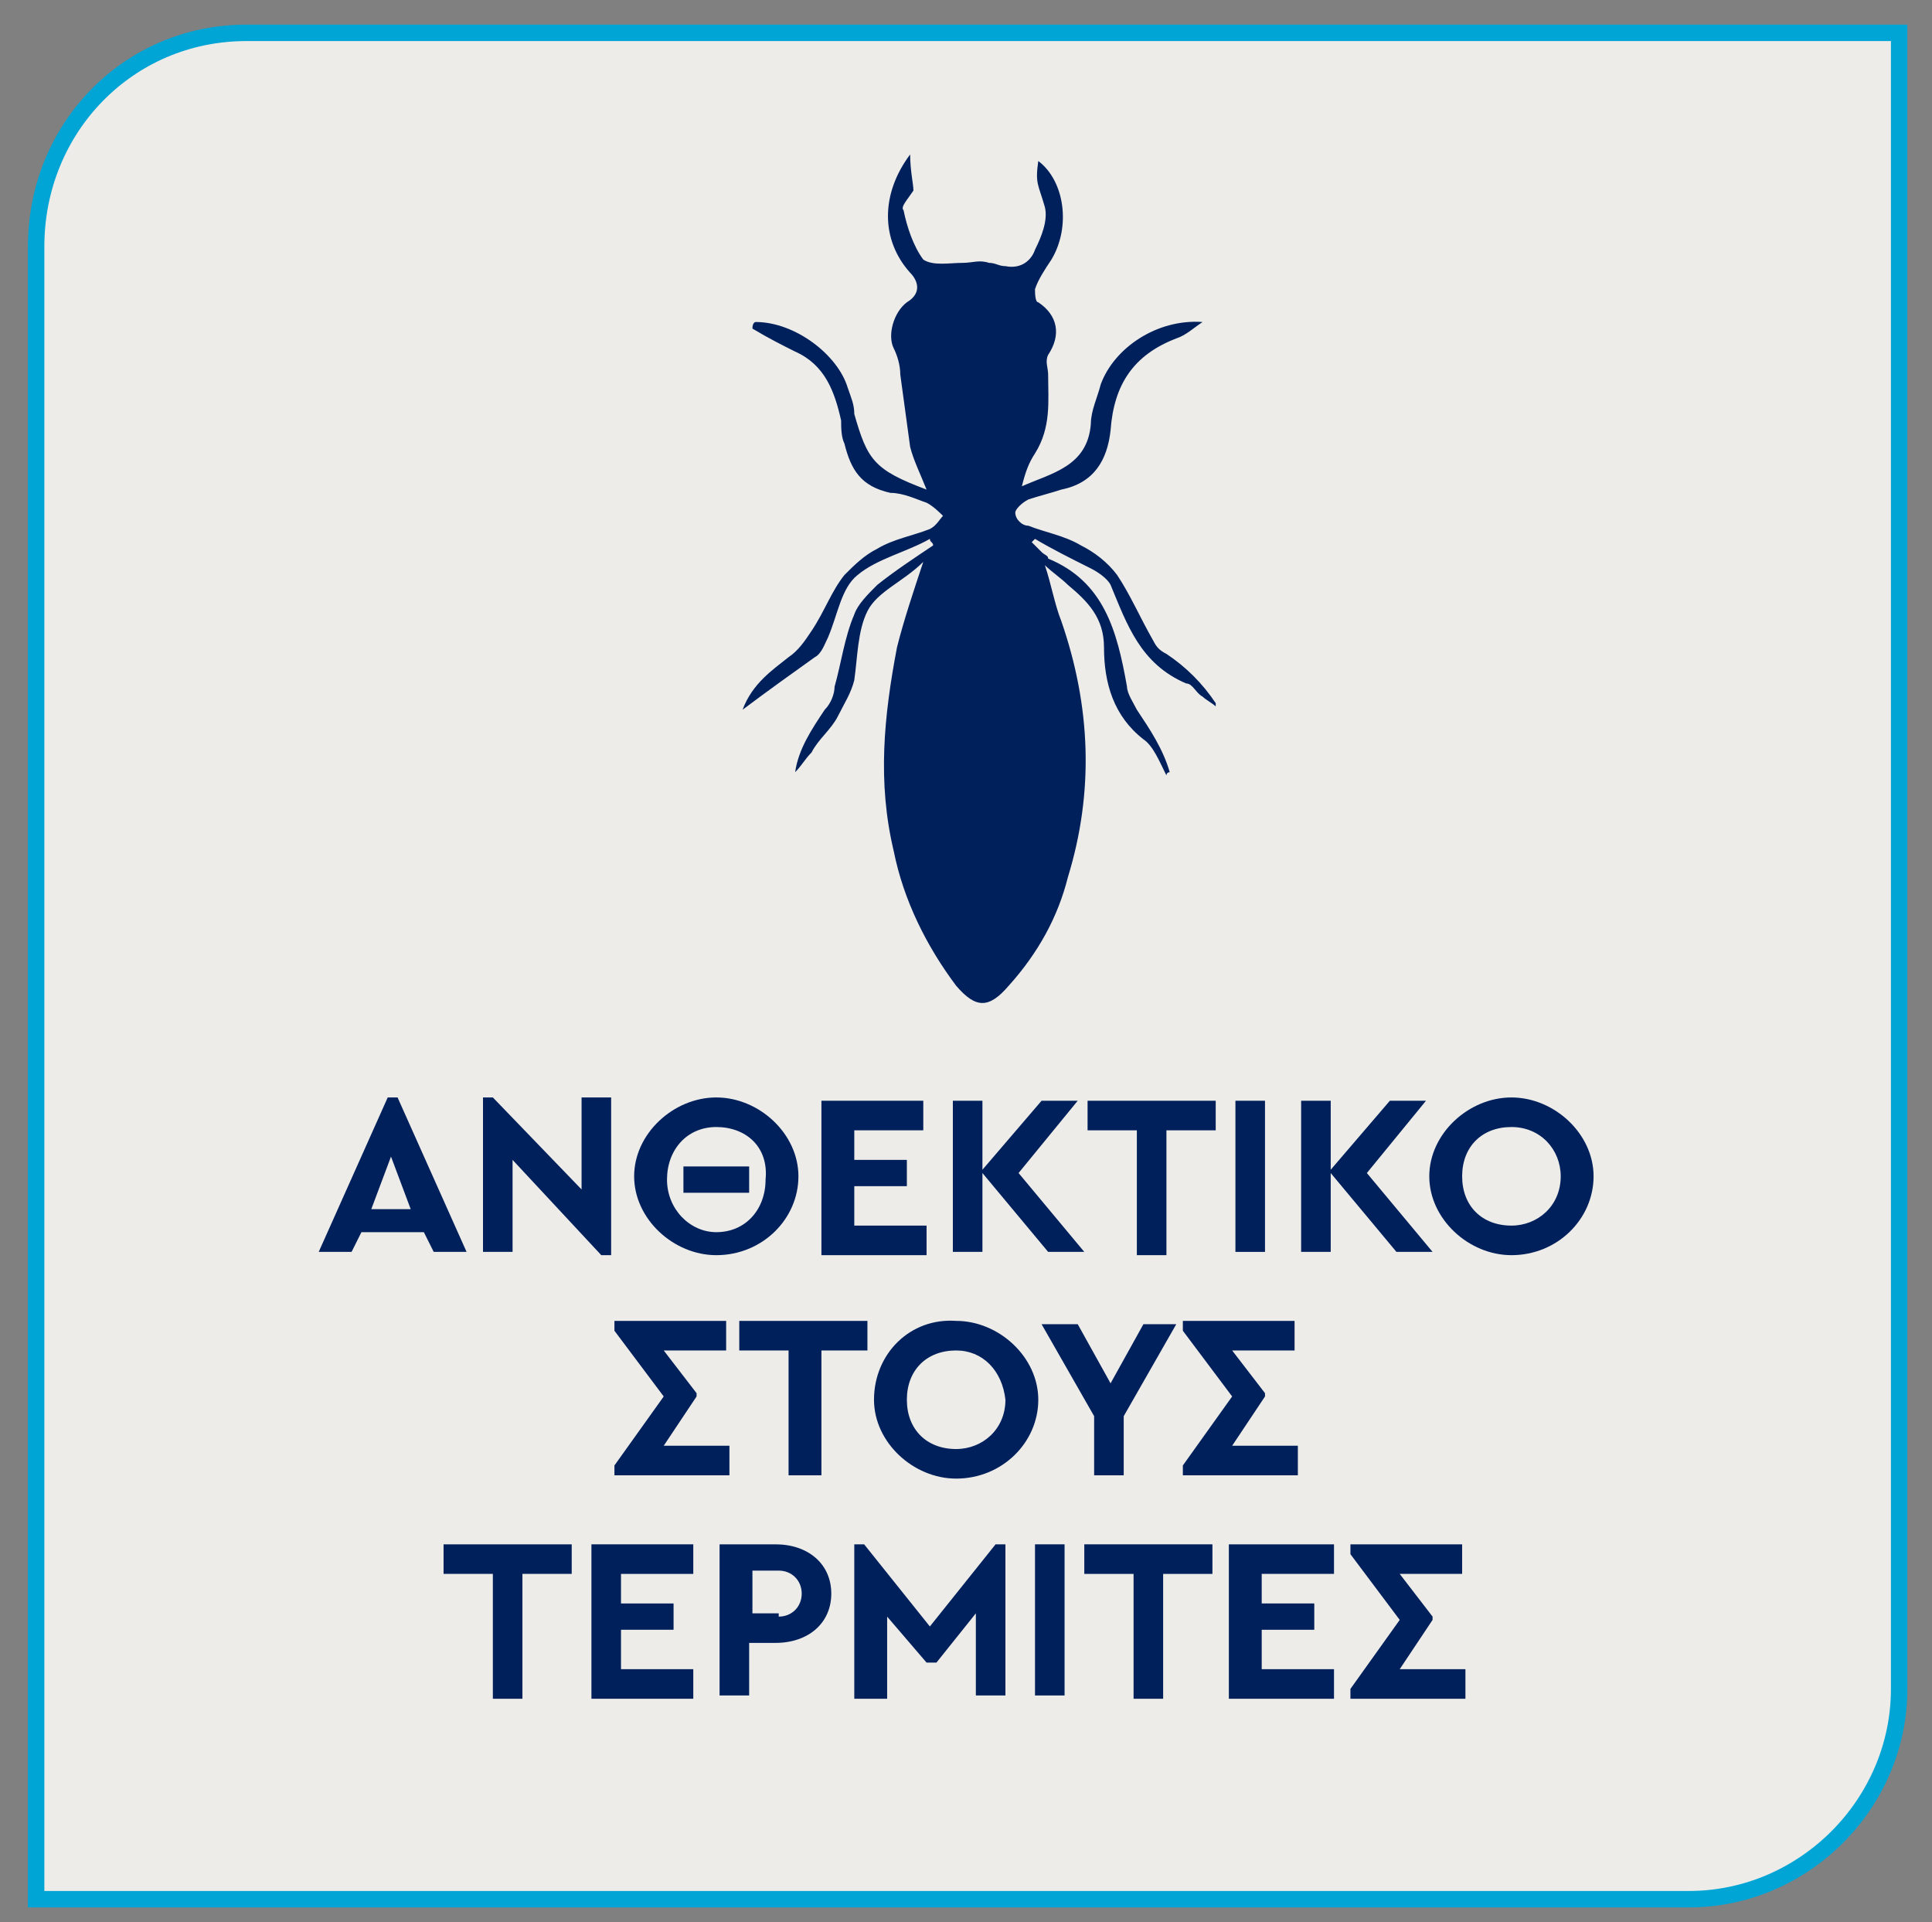
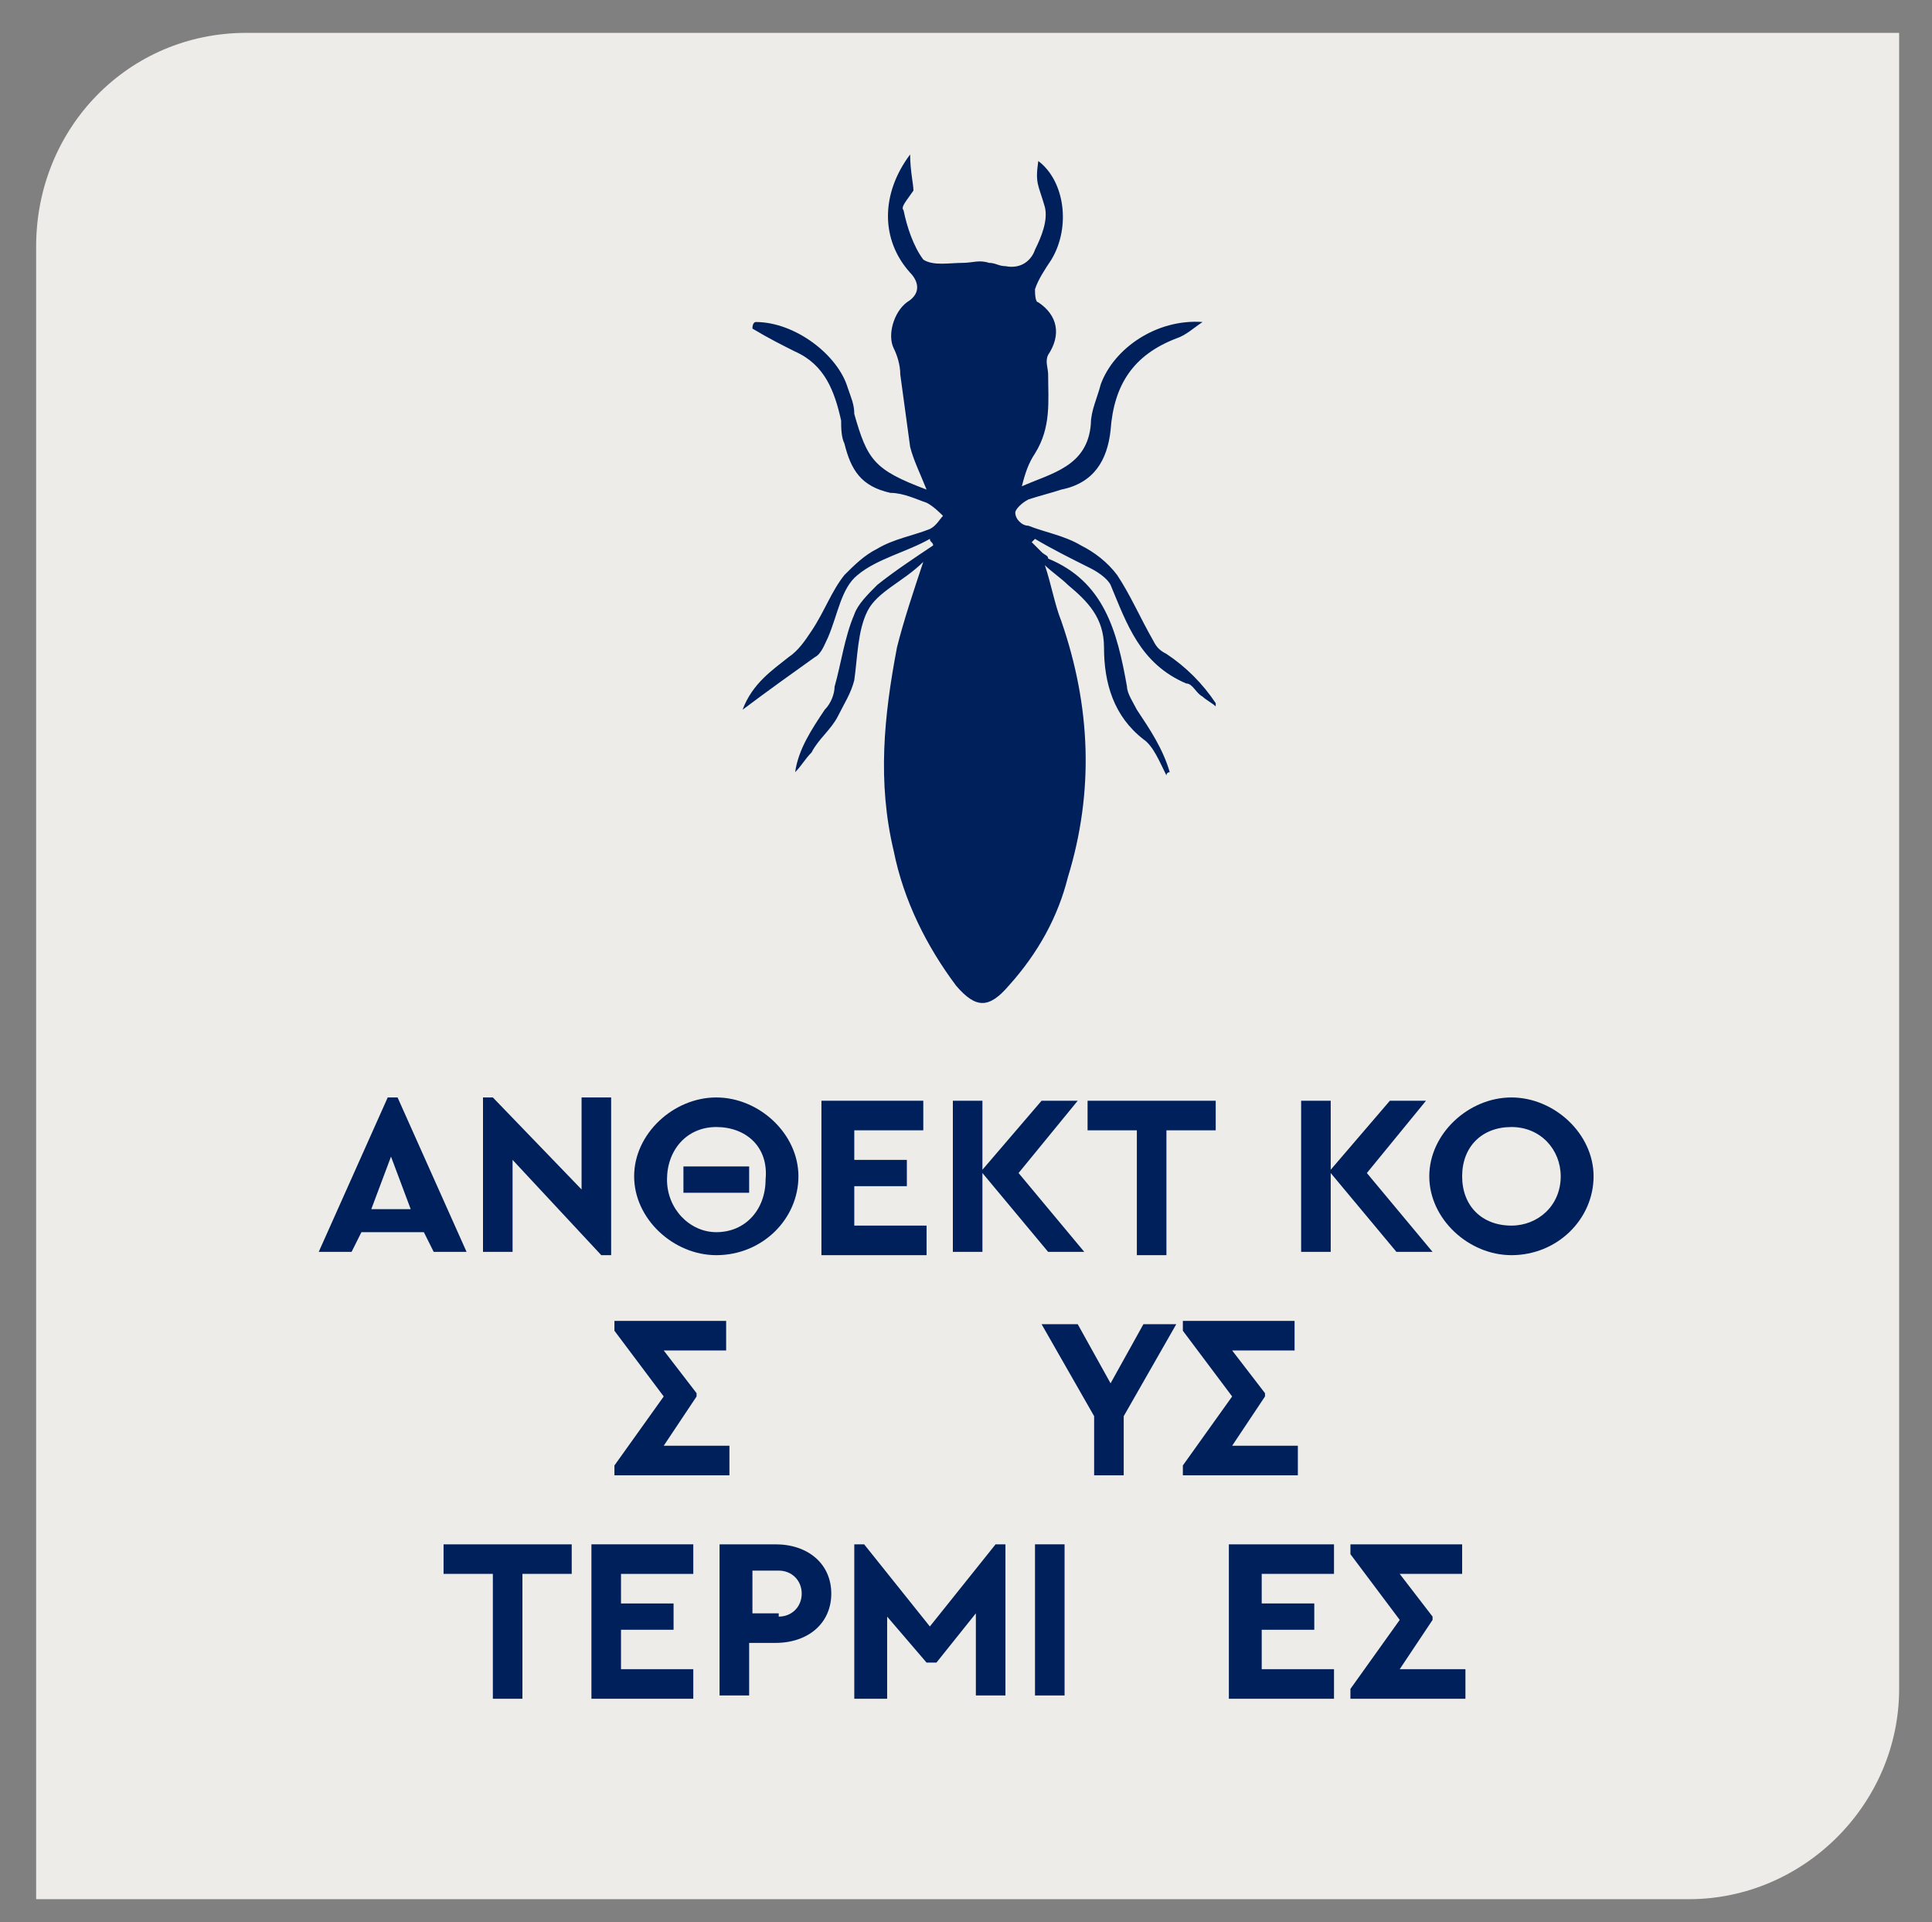
<svg xmlns="http://www.w3.org/2000/svg" xmlns:xlink="http://www.w3.org/1999/xlink" version="1.1" id="Layer_1" x="0px" y="0px" viewBox="0 0 58.8 58.5" style="enable-background:new 0 0 58.8 58.5;" xml:space="preserve">
  <rect x="0" y="0" width="58.8" height="58.5" fill="#808080" stroke="none" />
  <style type="text/css">
	.st0{clip-path:url(#SVGID_00000130644375038015027270000012597674701327639686_);fill:#EDECE8;}
	
		.st1{clip-path:url(#SVGID_00000130644375038015027270000012597674701327639686_);fill:none;stroke:#00A5D6;stroke-width:0.5;stroke-miterlimit:10;}
	.st2{fill:#00205C;}
	.st3{clip-path:url(#SVGID_00000124853960532040993750000016781680479926943925_);fill:#00205C;}
</style>
  <g>
    <defs>
      <rect id="SVGID_1_" x="-8.2" y="-6.2" width="75.2" height="65.2" />
    </defs>
    <clipPath id="SVGID_00000020367019767056600030000016833860828211506107_">
      <use xlink:href="#SVGID_1_" style="overflow:visible;" />
    </clipPath>
    <path style="clip-path:url(#SVGID_00000020367019767056600030000016833860828211506107_);fill:#EDECE8;" d="M7.5,1   C3.9,1,1.1,3.9,1.1,7.5v50.3h50.3c3.5,0,6.4-2.9,6.4-6.4V1H7.5z" />
-     <path style="clip-path:url(#SVGID_00000020367019767056600030000016833860828211506107_);fill:none;stroke:#00A5D6;stroke-width:0.5;stroke-miterlimit:10;" d="   M7.5,1C3.9,1,1.1,3.9,1.1,7.5v50.3h50.3c3.5,0,6.4-2.9,6.4-6.4V1H7.5z" />
  </g>
  <g>
    <path class="st2" d="M12.9,37.5H11l-0.3,0.6h-1l2.1-4.7h0.3l2.1,4.7h-1L12.9,37.5z M11.9,35.2l-0.6,1.6h1.2L11.9,35.2z" />
    <path class="st2" d="M18.6,33.5v4.7h-0.3l-2.7-2.9v2.8h-0.9v-4.7H15l2.7,2.8v-2.8H18.6z" />
    <path class="st2" d="M21.8,33.4c1.3,0,2.5,1.1,2.5,2.4c0,1.3-1.1,2.4-2.5,2.4c-1.3,0-2.5-1.1-2.5-2.4   C19.3,34.5,20.5,33.4,21.8,33.4z M21.8,34.3c-0.9,0-1.5,0.7-1.5,1.6c0,0.9,0.7,1.6,1.5,1.6c0.9,0,1.5-0.7,1.5-1.6   C23.4,34.9,22.7,34.3,21.8,34.3z M20.8,35.5h2v0.8h-2V35.5z" />
    <path class="st2" d="M25,33.5h3.1v0.9H26v0.9h1.6v0.8H26v1.2h2.2v0.9H25V33.5z" />
    <path class="st2" d="M31.9,38.1l-2-2.4v2.4H29v-4.6h0.9v2.1l1.8-2.1h1.1L31,35.7l2,2.4H31.9z" />
    <path class="st2" d="M34.6,34.4h-1.5v-0.9h3.9v0.9h-1.5v3.8h-0.9V34.4z" />
-     <path class="st2" d="M37.6,33.5h0.9v4.6h-0.9V33.5z" />
    <path class="st2" d="M42.5,38.1l-2-2.4v2.4h-0.9v-4.6h0.9v2.1l1.8-2.1h1.1l-1.8,2.2l2,2.4H42.5z" />
    <path class="st2" d="M46,33.4c1.3,0,2.5,1.1,2.5,2.4c0,1.3-1.1,2.4-2.5,2.4c-1.3,0-2.5-1.1-2.5-2.4C43.5,34.5,44.7,33.4,46,33.4z    M46,34.3c-0.9,0-1.5,0.6-1.5,1.5s0.6,1.5,1.5,1.5c0.8,0,1.5-0.6,1.5-1.5C47.5,35,46.9,34.3,46,34.3z" />
  </g>
  <g>
    <path class="st2" d="M22.2,44v0.9h-3.5v-0.3l1.5-2.1l-1.5-2v-0.3h3.4v0.9h-1.9l1,1.3v0.1l-1,1.5H22.2z" />
-     <path class="st2" d="M24,41.1h-1.5v-0.9h3.9v0.9H25v3.8H24V41.1z" />
  </g>
  <g>
-     <path class="st2" d="M29.1,40.2c1.3,0,2.5,1.1,2.5,2.4c0,1.3-1.1,2.4-2.5,2.4c-1.3,0-2.5-1.1-2.5-2.4   C26.6,41.2,27.7,40.1,29.1,40.2z M29.1,41.1c-0.9,0-1.5,0.6-1.5,1.5s0.6,1.5,1.5,1.5c0.8,0,1.5-0.6,1.5-1.5   C30.5,41.7,29.9,41.1,29.1,41.1z" />
-   </g>
+     </g>
  <g>
    <path class="st2" d="M34.2,43.1v1.8h-0.9v-1.8l-1.6-2.8h1.1l1,1.8l1-1.8h1L34.2,43.1z" />
    <path class="st2" d="M39.5,44v0.9h-3.5v-0.3l1.5-2.1l-1.5-2v-0.3h3.4v0.9h-1.9l1,1.3v0.1l-1,1.5H39.5z" />
  </g>
  <g>
    <path class="st2" d="M15,47.9h-1.5V47h3.9v0.9h-1.5v3.8H15V47.9z" />
    <path class="st2" d="M18,47h3.1v0.9h-2.2v0.9h1.6v0.8h-1.6v1.2h2.2v0.9H18V47z" />
    <path class="st2" d="M21.9,47h1.7c1,0,1.7,0.6,1.7,1.5c0,0.9-0.7,1.5-1.7,1.5h-0.8v1.6h-0.9V47z M23.7,49.2c0.4,0,0.7-0.3,0.7-0.7   c0-0.4-0.3-0.7-0.7-0.7h-0.8v1.3H23.7z" />
    <path class="st2" d="M30.6,46.9v4.7h-0.9v-2.5l-1.2,1.5h-0.3L27,49.2v2.5H26v-4.7h0.3l2,2.5l2-2.5H30.6z" />
  </g>
  <g>
    <path class="st2" d="M31.5,47h0.9v4.6h-0.9V47z" />
  </g>
  <g>
-     <path class="st2" d="M34.5,47.9H33V47h3.9v0.9h-1.5v3.8h-0.9V47.9z" />
    <path class="st2" d="M37.5,47h3.1v0.9h-2.2v0.9H40v0.8h-1.6v1.2h2.2v0.9h-3.2V47z" />
    <path class="st2" d="M44.6,50.8v0.9h-3.5v-0.3l1.5-2.1l-1.5-2V47h3.4v0.9h-1.9l1,1.3v0.1l-1,1.5H44.6z" />
  </g>
  <g>
    <defs>
      <rect id="SVGID_00000158030709902162294580000003016458669791112067_" x="-8.2" y="-6.2" width="75.2" height="65.2" />
    </defs>
    <clipPath id="SVGID_00000035515569855479204260000017387747633035479691_">
      <use xlink:href="#SVGID_00000158030709902162294580000003016458669791112067_" style="overflow:visible;" />
    </clipPath>
    <path style="clip-path:url(#SVGID_00000035515569855479204260000017387747633035479691_);fill:#00205C;" d="M37,21.5   c-0.1-0.1-0.3-0.2-0.4-0.3c-0.2-0.1-0.3-0.4-0.5-0.4c-1.4-0.6-1.8-1.8-2.3-3c-0.1-0.2-0.4-0.4-0.6-0.5c-0.6-0.3-1.2-0.6-1.7-0.9   c0,0-0.1,0.1-0.1,0.1c0.1,0.1,0.2,0.2,0.3,0.3c0.1,0.1,0.2,0.1,0.2,0.2c1.7,0.7,2.1,2.2,2.4,3.9c0,0.2,0.2,0.5,0.3,0.7   c0.4,0.6,0.8,1.2,1,1.9c0,0-0.1,0-0.1,0.1c-0.2-0.4-0.4-0.9-0.7-1.1c-0.9-0.7-1.2-1.7-1.2-2.8c0-0.9-0.5-1.4-1.1-1.9   c-0.2-0.2-0.5-0.4-0.7-0.6c0.2,0.6,0.3,1.2,0.5,1.7c0.9,2.6,1,5.2,0.2,7.8c-0.3,1.2-0.9,2.3-1.8,3.3c-0.6,0.7-1,0.7-1.6,0   c-0.9-1.2-1.6-2.6-1.9-4.1c-0.5-2.1-0.3-4.1,0.1-6.2c0.2-0.8,0.5-1.7,0.8-2.6c-0.6,0.6-1.4,0.9-1.7,1.5c-0.3,0.6-0.3,1.4-0.4,2.1   c-0.1,0.4-0.3,0.7-0.5,1.1c-0.2,0.4-0.6,0.7-0.8,1.1c-0.2,0.2-0.3,0.4-0.5,0.6c0.1-0.7,0.5-1.3,0.9-1.9c0.2-0.2,0.3-0.5,0.3-0.7   c0.2-0.7,0.3-1.5,0.6-2.2c0.1-0.3,0.4-0.6,0.7-0.9c0.5-0.4,1.1-0.8,1.7-1.2c0-0.1-0.1-0.1-0.1-0.2c-0.7,0.4-1.6,0.6-2.2,1.1   c-0.5,0.4-0.6,1.2-0.9,1.9c-0.1,0.2-0.2,0.5-0.4,0.6c-0.7,0.5-1.4,1-2.2,1.6c0.3-0.8,0.9-1.2,1.4-1.6c0.3-0.2,0.5-0.5,0.7-0.8   c0.4-0.6,0.6-1.2,1-1.7c0.3-0.3,0.6-0.6,1-0.8c0.5-0.3,1.1-0.4,1.6-0.6c0.2-0.1,0.3-0.3,0.4-0.4c-0.1-0.1-0.3-0.3-0.5-0.4   c-0.3-0.1-0.7-0.3-1.1-0.3c-0.9-0.2-1.2-0.7-1.4-1.5c-0.1-0.2-0.1-0.5-0.1-0.7c-0.2-0.9-0.5-1.7-1.4-2.1c-0.4-0.2-0.8-0.4-1.3-0.7   C22.9,9.8,23,9.8,23,9.8c1.2,0,2.5,1,2.8,2c0.1,0.3,0.2,0.5,0.2,0.8c0.4,1.4,0.6,1.7,2.2,2.3c-0.2-0.5-0.4-0.9-0.5-1.3   c-0.1-0.7-0.2-1.5-0.3-2.2c0-0.3-0.1-0.6-0.2-0.8c-0.2-0.4,0-1.1,0.4-1.4c0.5-0.3,0.3-0.7,0.1-0.9c-0.9-1-0.9-2.4,0-3.6   c0,0.5,0.1,0.9,0.1,1.1c-0.2,0.3-0.4,0.5-0.3,0.6c0.1,0.5,0.3,1.1,0.6,1.5C28.4,8.1,28.9,8,29.3,8c0.3,0,0.5-0.1,0.8,0   c0.2,0,0.3,0.1,0.5,0.1c0.5,0.1,0.8-0.2,0.9-0.5c0.2-0.4,0.4-0.9,0.3-1.3c-0.2-0.7-0.3-0.7-0.2-1.4c0.8,0.6,1,2,0.4,3   c-0.2,0.3-0.4,0.6-0.5,0.9c0,0.1,0,0.4,0.1,0.4c0.6,0.4,0.7,1,0.3,1.6c-0.1,0.2,0,0.4,0,0.6c0,0.8,0.1,1.6-0.4,2.4   c-0.2,0.3-0.3,0.6-0.4,1c0.9-0.4,2-0.6,2.1-1.9c0-0.4,0.2-0.8,0.3-1.2c0.4-1.1,1.7-2,3.1-1.9c-0.3,0.2-0.5,0.4-0.8,0.5   c-1.3,0.5-1.9,1.4-2,2.8c-0.1,0.9-0.5,1.6-1.5,1.8c-0.3,0.1-0.7,0.2-1,0.3c-0.2,0.1-0.4,0.3-0.4,0.4c0,0.2,0.2,0.4,0.4,0.4   c0.5,0.2,1.1,0.3,1.6,0.6c0.4,0.2,0.8,0.5,1.1,0.9c0.4,0.6,0.7,1.3,1.1,2c0.1,0.2,0.2,0.3,0.4,0.4c0.6,0.4,1.1,0.9,1.5,1.5   C37,21.4,37,21.4,37,21.5" />
  </g>
</svg>